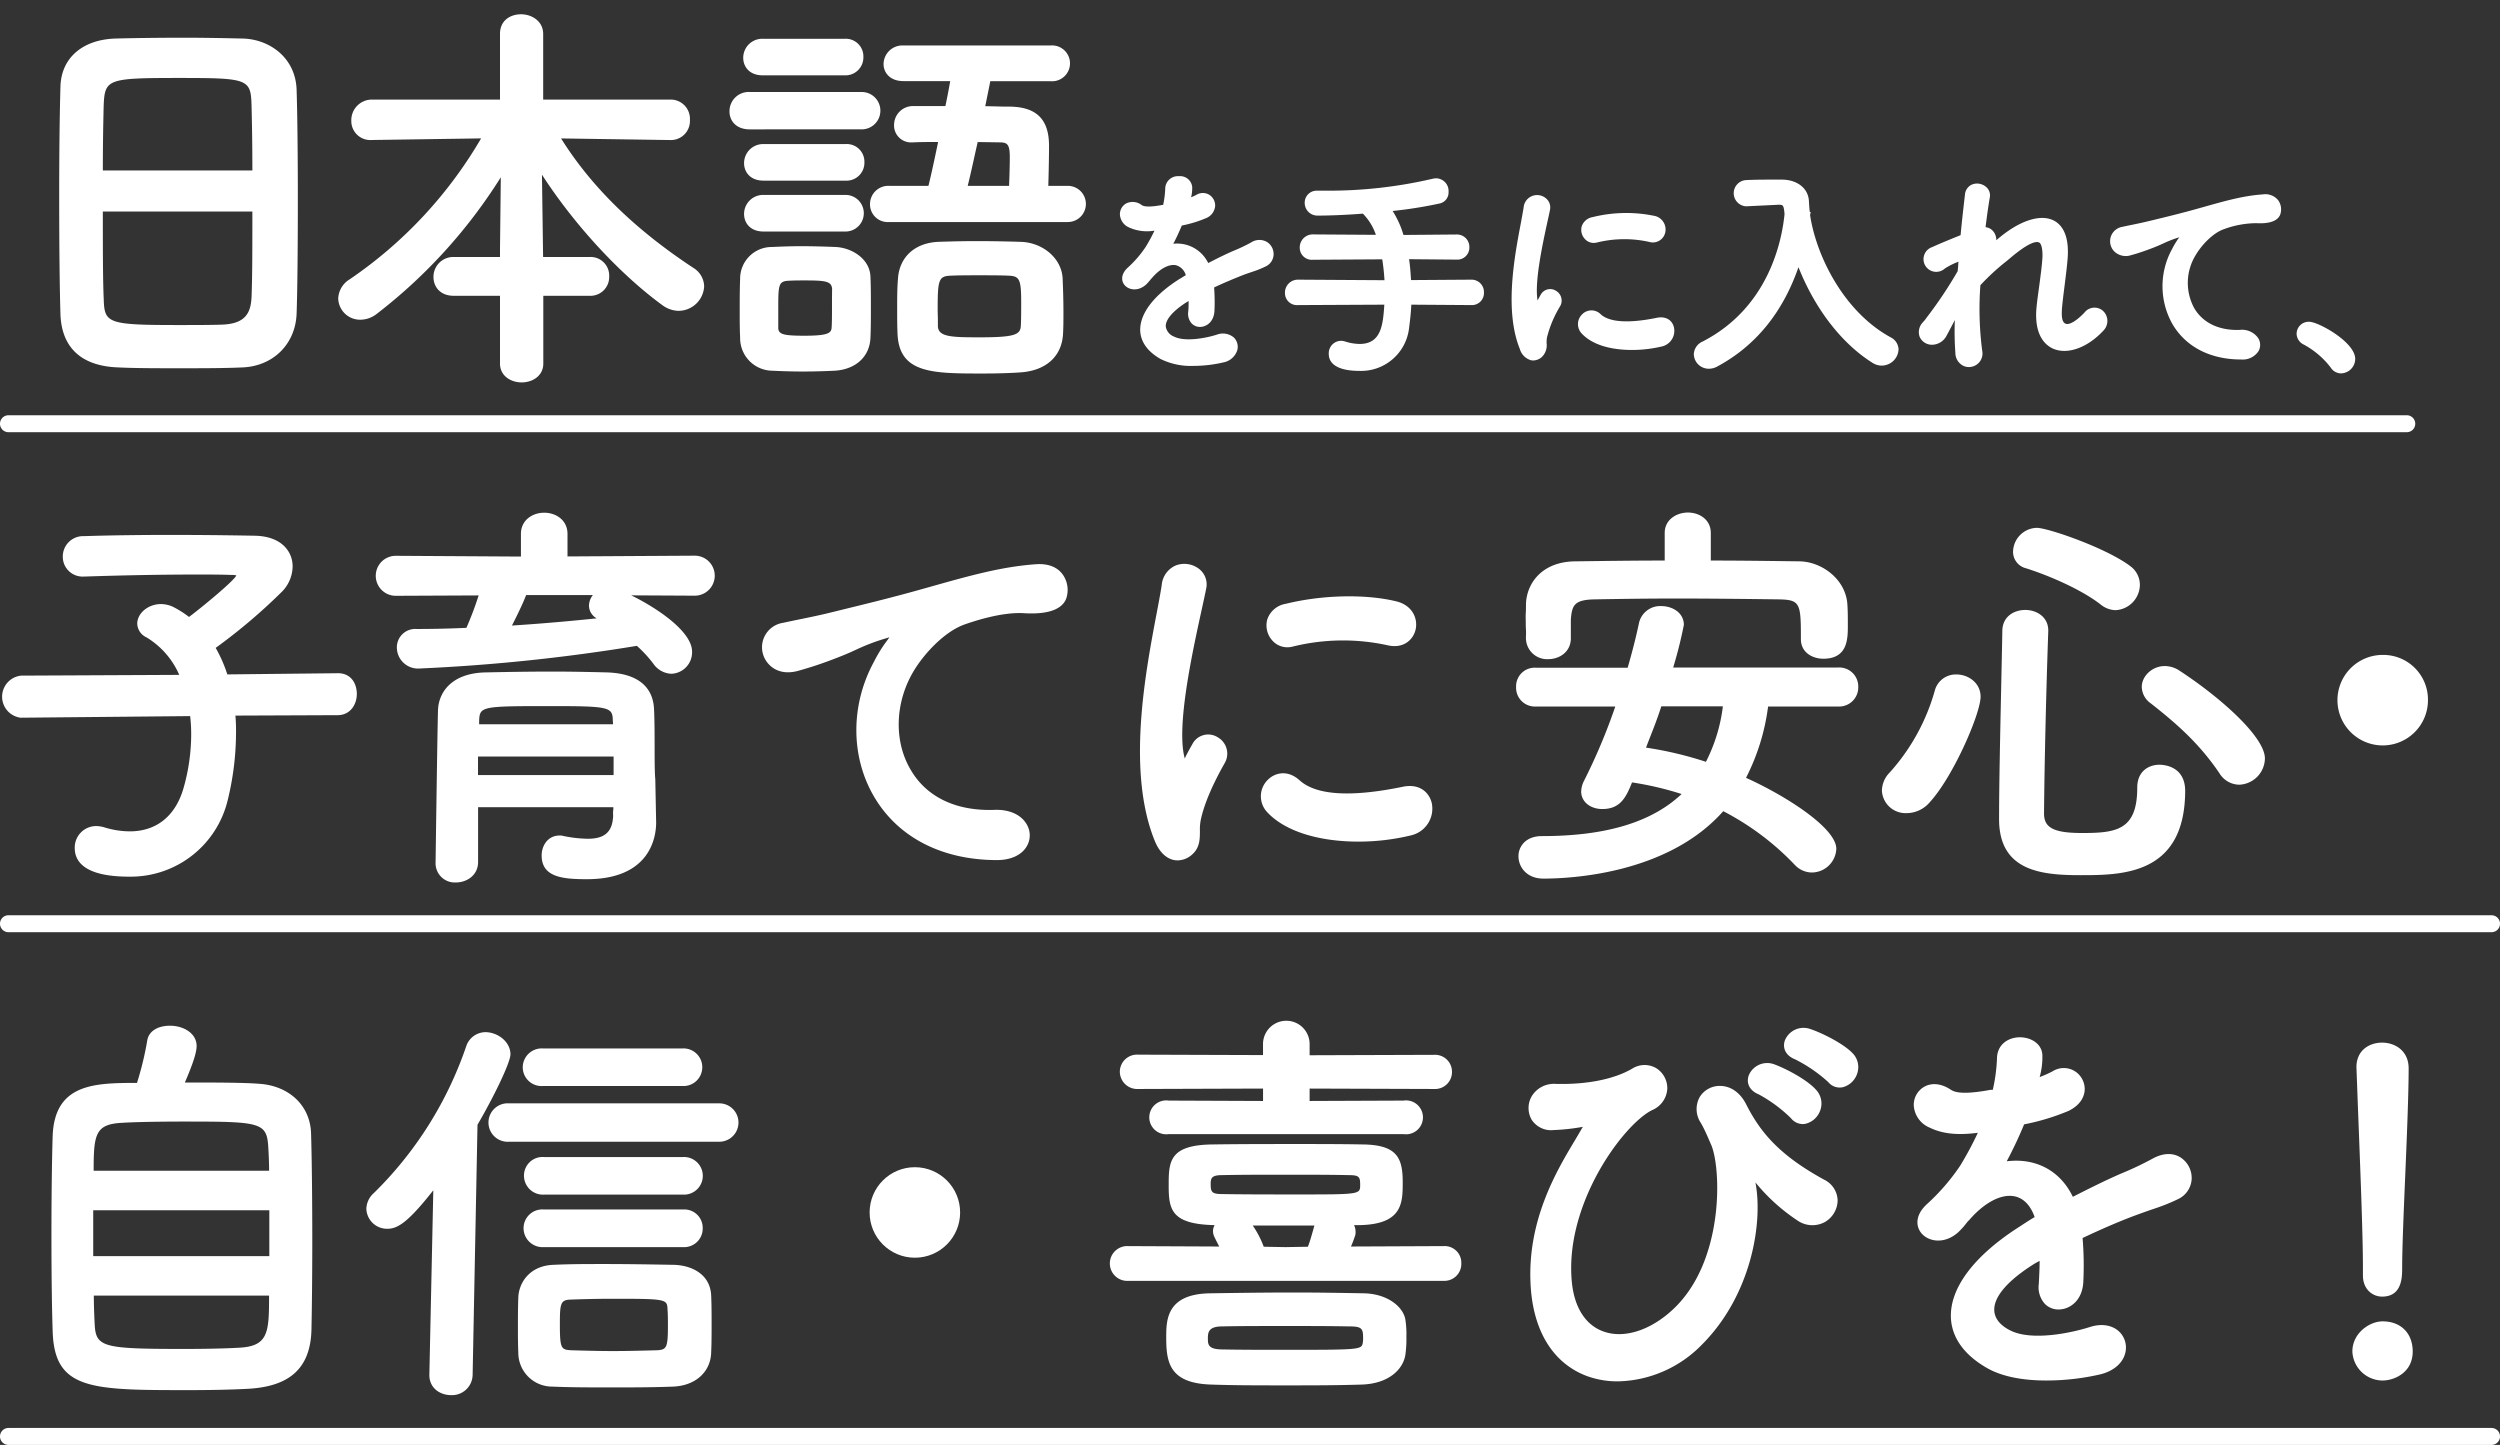
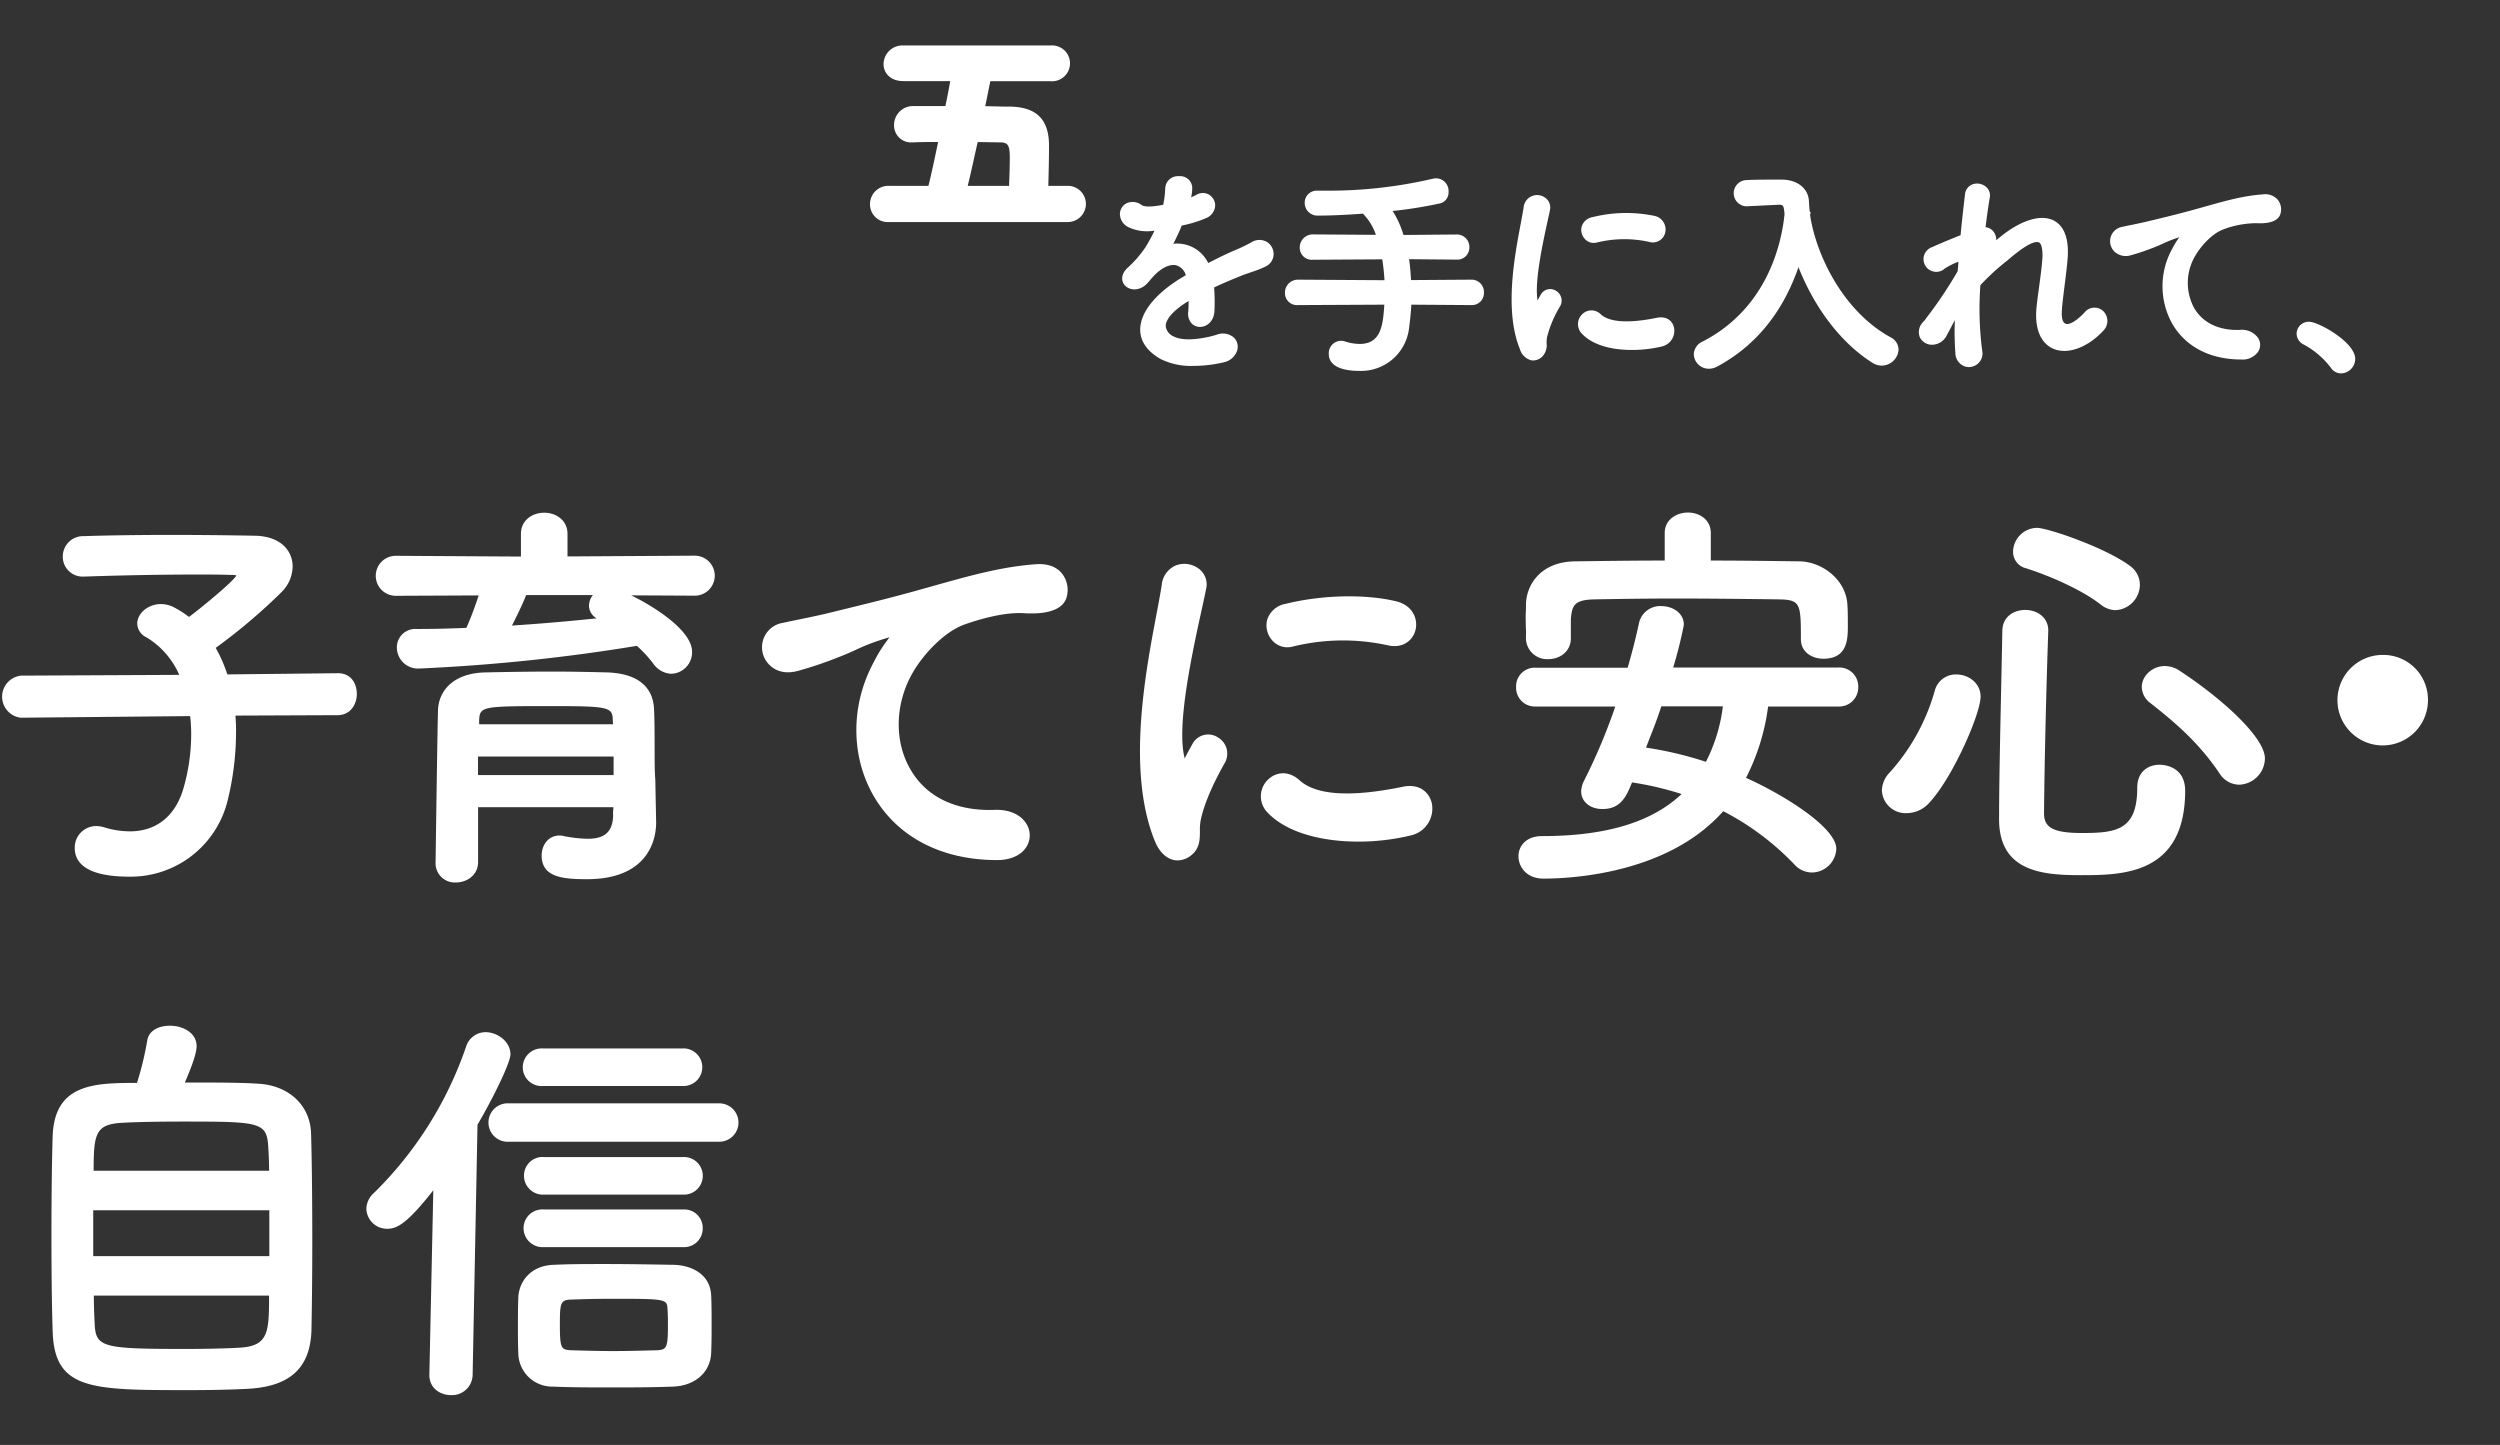
<svg xmlns="http://www.w3.org/2000/svg" width="590" height="341" viewBox="0 0 590 341">
  <rect x="0" y="0" width="590" height="341" fill="#333333" stroke="none" />
  <defs>
    <style>.cls-1{fill:none}.cls-2{fill:#fff}</style>
  </defs>
  <g id="レイヤー_2" data-name="レイヤー 2">
    <g id="ファーストビュー">
-       <path class="cls-1" d="M0 0h570v98H0z" />
-       <path class="cls-2" d="M57.41 9.1C53.18 9 48 8.9 43.65 8.9c-6.64 0-13 .1-16.54.2-7.71.3-12.63 4.62-12.84 11.25-.19 6.33-.3 15.78-.3 25.92 0 11.47.11 21.94.3 28 .32 7.84 5 12.14 13.63 12.44 4.06.2 9.3.2 14.36.2 5.21 0 10.6 0 15-.2C64.51 86.4 69.75 81.16 70 74c.18-4.85.29-15.2.29-27 0-10.5-.11-20.15-.29-25.81-.25-7.69-6.51-11.9-12.59-12.09zm2.15 40.83c0 7.89 0 15.31-.19 20.13-.18 3.79-1.43 6.35-6.94 6.55-2.56.1-6.53.1-10.36.1-17 0-17.42-.45-17.6-6.35-.2-4.63-.2-12.28-.2-20.43zm0-9.7H24.27c0-6.28.11-11.82.2-15.39.27-6.2.93-6.44 17.89-6.44 16.19 0 16.83.24 17 6.43.08 2.89.2 8.69.2 15.4zm104.09 23c-13.84-9.11-24.07-19.12-31.24-30.56l25.68.38h.1a4.49 4.49 0 004.63-4.73 4.54 4.54 0 00-4.63-4.82h-30V8c0-3-2.69-4.63-5.21-4.63S118 4.79 118 8v15.5H87.83a4.86 4.86 0 00-4.92 5 4.48 4.48 0 004.82 4.54l25.81-.38a102.84 102.84 0 01-31 33.25 5.56 5.56 0 00-2.72 4.54 5.16 5.16 0 005.3 5 6.32 6.32 0 003.76-1.35 123.36 123.36 0 0029.31-32.26L118 58.75v1.9h-10.88a4.68 4.68 0 00-4.82 4.73c0 2.2 1.49 4.43 4.82 4.43H118v16c0 2.91 2.57 4.44 5.11 4.44s5.11-1.53 5.11-4.44v-16h10.92a4.44 4.44 0 004.63-4.63 4.39 4.39 0 00-4.63-4.53h-10.97l-.27-19.43c7.63 11.82 18.44 23.55 28.57 30.91a6.67 6.67 0 003.64 1.23 6.09 6.09 0 006.07-5.78 5.24 5.24 0 00-2.53-4.35zM199.54 34h-19.35a4.5 4.5 0 00-4.59 4.5c0 2.06 1.42 4.13 4.59 4.13h19.35a4.22 4.22 0 004.46-4.32 4.17 4.17 0 00-4.46-4.31zm3.82-3.47a4.41 4.41 0 100-8.82h-26.42a4.54 4.54 0 00-4.78 4.6c0 2.1 1.47 4.22 4.78 4.22zM180 17.78h19.35a4.23 4.23 0 004.41-4.32 4.17 4.17 0 00-4.41-4.31H180a4.5 4.5 0 00-4.6 4.5c.01 2.05 1.43 4.13 4.6 4.13zm.19 28.22a4.5 4.5 0 00-4.59 4.51c0 2.05 1.42 4.13 4.59 4.13h19.35a4.32 4.32 0 100-8.64zm17.05 12.29c-3-.12-5.68-.19-8.12-.19s-4.76.09-7 .19a7.47 7.47 0 00-7.45 7.56c-.1 2.33-.1 5.08-.1 7.74 0 2.06 0 4 .1 6.06a7.69 7.69 0 007.64 7.84c1.12.06 4.07.19 7.19.19s6.29-.13 7.46-.19c5.05-.29 8.37-3.4 8.47-7.92.1-2.06.1-4.57.1-7s0-5-.1-7.18c-.08-4.18-4.23-6.89-8.19-7.1zm-.89 14.56c0 1.59 0 3.24-.09 4.53s-1.09 1.85-6.48 1.85c-4.85 0-6-.34-6.11-1.73v-4.75c0-5.32.06-6.33 2.23-6.48 1.38-.09 2.69-.09 4-.09 5 0 6.33.2 6.48 2-.03 1.33-.03 3.03-.03 4.67zM241 57.08c-3.83-.12-7.37-.18-10.53-.18-3.36 0-6.82.1-9.15.18-5.5.29-9.1 3.65-9.4 8.74-.19 2.16-.19 4.68-.19 7.12 0 2.06 0 4 .09 5.88.4 9.33 8.25 9.33 20.14 9.33 3.4 0 6.62-.1 9.06-.28 6-.47 9.65-3.92 9.86-9.22.09-1.6.09-3.31.09-5 0-2.73-.09-5.54-.19-7.93-.21-4.62-4.51-8.43-9.78-8.64zm0 14.37c0 2 0 4-.09 5.55-.15 2-1.51 2.61-9.74 2.61-6.7 0-9.68-.11-9.83-2.58V75.4c0-.63-.05-1.44-.05-2.18 0-7.16.17-8.08 3.16-8.16 1.75-.09 4.14-.09 6.67-.09s5 0 6.87.09c2.65.08 3.01.86 3.01 6.39z" />
      <path class="cls-2" d="M252 43.86h-4.6c.09-3.12.17-6.6.17-9.46 0-6.21-2.93-9.15-9.25-9.24-1 0-2.06 0-3.12-.05l-2.68-.05c.46-2.26.86-4.24 1.19-5.89H248a4.23 4.23 0 100-8.44h-34.8a4.45 4.45 0 00-4.68 4.41c0 1.94 1.46 4 4.68 4h11.05c-.26 1.52-.63 3.49-1.13 5.89h-7.7a4.46 4.46 0 00-4.42 4.44 4 4 0 004.31 4.13h.21c1.77-.08 3.76-.09 5.87-.09l-.11.55c-.71 3.41-1.45 6.93-2.17 9.8h-9.29a4.32 4.32 0 00-4.5 4.32 4.18 4.18 0 004.5 4.22H252a4.27 4.27 0 100-8.54zm-13.69-6.76c0 1.94-.07 4.21-.17 6.76h-9.76c.47-1.87.94-4 1.43-6.19.3-1.37.61-2.77.93-4.15l5.19.08c1.81 0 2.38.48 2.38 3.5zm60.69 20a3.57 3.57 0 00-3.77.14 39.73 39.73 0 01-4.09 1.94c-2 .86-4.13 1.93-6 2.9a8.15 8.15 0 00-8.24-4.55c.74-1.41 1.43-2.9 2-4.3a28.76 28.76 0 005.69-1.73 3.41 3.41 0 002.19-2.94 3 3 0 00-1.46-2.63 2.92 2.92 0 00-3 .07 11.8 11.8 0 01-1.22.56 9.09 9.09 0 00.26-2.47 2.86 2.86 0 00-3.08-2.51h-.05a3 3 0 00-3.23 2.77 22.54 22.54 0 01-.49 4 3 3 0 00-.43.06c-1.1.19-3.66.63-4.62 0a3.49 3.49 0 00-3.66-.41 2.91 2.91 0 00-1.5 2.63 3.53 3.53 0 002.16 3.05 10.28 10.28 0 006 .75 40.86 40.86 0 01-2.08 3.84 26.1 26.1 0 01-4.2 4.87c-1.71 1.55-1.6 3.22-.73 4.19 1.05 1.18 3.21 1.44 5-.15A10.74 10.74 0 00271.5 66l.38-.42c1.89-2.19 4-3.29 5.61-3a3.38 3.38 0 012.36 2.36c-.6.36-1.15.72-1.65 1l-.61.4C272 70.06 269 74.18 269.09 78c.09 2.68 1.76 5 4.82 6.73a16.08 16.08 0 007.73 1.62 31.14 31.14 0 007.11-.83 4.24 4.24 0 003.25-2.88 3.07 3.07 0 00-.83-3 4 4 0 00-4-.66c-2.33.75-7.46 1.8-10.11.45a3.05 3.05 0 01-1.94-2.37c-.08-1.6 1.62-3.61 4.79-5.66l.6-.36c0 .85 0 1.72-.09 2.55a3.42 3.42 0 00.82 2.75 2.72 2.72 0 002.08.81c1.49-.06 3.16-1.26 3.29-3.76a44.86 44.86 0 00-.08-5.55c2.32-1.1 4.52-2 6.38-2.75 1-.4 1.86-.68 2.56-.92a23.59 23.59 0 003.21-1.28 3.23 3.23 0 001.89-2.79 3.38 3.38 0 00-1.57-3zm48.21 8.9l-14.21.1c-.11-2-.25-3.55-.46-4.93l11.23.1a2.84 2.84 0 003-2.93 2.93 2.93 0 00-3-3l-12.55.11a22.2 22.2 0 00-2.56-5.66 102.22 102.22 0 0011.2-1.79 2.66 2.66 0 002-2.71 3 3 0 00-2.94-3.21 4.64 4.64 0 00-.92.13A107.64 107.64 0 01313.29 45h-2.38a2.83 2.83 0 00-3 2.88 3 3 0 003.14 3c2.86 0 6.71-.16 10.59-.46a13.08 13.08 0 013.07 5l-14.87-.1a3.07 3.07 0 00-3.1 3.15 2.84 2.84 0 003.1 2.83l16.37-.1c.25 1.58.43 3.24.53 4.93L306.35 66a3.06 3.06 0 00-3.1 3.15 2.84 2.84 0 003.11 2.85l20.34-.1c-.31 4.83-.76 9.27-5.83 9.27a11.62 11.62 0 01-3.34-.55 3.44 3.44 0 00-1.06-.19 2.94 2.94 0 00-2.88 3.1c0 2.58 2.57 4 7.23 4a11.4 11.4 0 0011.73-10.19c.2-1.52.43-3.48.52-5.44l14.14.1a2.84 2.84 0 003-2.94 2.92 2.92 0 00-3-3.06zm19.97 2.61a2.53 2.53 0 00-3.6 1c-.09.15-.45.8-.71 1.29-.78-4.35 1.24-13.58 2.34-18.63.24-1.1.45-2 .59-2.76a2.76 2.76 0 00-.95-2.7 3.2 3.2 0 00-5.28 2.19c-.16 1-.41 2.35-.69 3.86-1.45 7.65-3.88 20.45-.2 29.49a3.85 3.85 0 002.58 2.65 2.54 2.54 0 00.61.07 3.13 3.13 0 002-.81A3.86 3.86 0 00365 81a6.81 6.81 0 01.09-1.38 26.59 26.59 0 013.14-7.42 2.67 2.67 0 00-1.05-3.59zm8.92-11.28a3.33 3.33 0 00.75-.09 27.07 27.07 0 0112.32-.16 3 3 0 003.83-2.22 3.28 3.28 0 00-2.69-3.94 32.88 32.88 0 00-14.46.32 3.27 3.27 0 00-2.57 2.2 3.15 3.15 0 00.79 3 2.79 2.79 0 002.03.89zM391 75c-6.57 1.35-11.13 1.07-13.2-.8a3.06 3.06 0 00-4.43 0 3.21 3.21 0 00-.11 4.48c2.71 2.93 7.42 3.91 11.86 3.91a30.37 30.37 0 007.19-.85 3.78 3.78 0 002.74-4.48c-.3-1.36-1.55-2.75-4.05-2.26zm55.18 4.6c-11-6-17.53-19.12-19-28.84l.14-.74h-.21c-.11-.82-.15-1.65-.2-2.48-.11-3-2.63-5.09-6.28-5.15H419c-2.35 0-4.71 0-6.89.11a3.1 3.1 0 00-.05 6.19l7.68-.37h.16c.91 0 1.08.17 1.25 2.21-.63 6.37-3.77 22.07-19.33 30.07a3.42 3.42 0 00-2.08 3 3.52 3.52 0 003.52 3.42 4 4 0 001.93-.48c9.06-4.84 15.53-12.74 19.25-23.49 3.87 9.8 10.18 18 17.44 22.56a4 4 0 002.18.67 4 4 0 004-3.84 3.31 3.31 0 00-1.88-2.84zm45.76-5.84c-1.9 2-3.61 3-4.47 2.63s-1-1.7-.82-3.88c.12-1.32.34-3.12.58-5 .31-2.46.63-5 .75-6.8.36-5.58-1.59-7.79-3.28-8.66-3.05-1.57-7.82-.1-12.75 3.95-.26.21-.54.45-.82.7a3.21 3.21 0 00-.7-2.08 2.7 2.7 0 00-1.84-1c.38-3.08.72-5.39 1-7a2.61 2.61 0 00-.95-2.57 3.24 3.24 0 00-3.2-.52 2.8 2.8 0 00-1.71 2.41l-.14 1.2c-.25 2.18-.59 5.13-.89 8.36-2.5 1-4.92 2-6.69 2.81a3 3 0 102.99 5.04 17.82 17.82 0 013.19-1.59l-.06.78c0 .48-.08 1-.12 1.46a99.41 99.41 0 01-7.36 11l-.41.57a6.29 6.29 0 00-.45.5 3.31 3.31 0 00-.74 3.45 3.17 3.17 0 002.76 1.84 3.91 3.91 0 003.62-2.22c.34-.61.7-1.3 1.07-2 .28-.53.55-1.07.84-1.61a70.18 70.18 0 00.13 7.79 3.39 3.39 0 002 3.07 3.1 3.1 0 001.2.24 3.31 3.31 0 002-.71 3.18 3.18 0 001.13-3.15 76.4 76.4 0 01-.43-15.46 53.32 53.32 0 016.22-5.72l1.19-1c4.09-3.39 5.77-3.7 6.45-3.36s.84 2.15.79 3.42c-.1 1.91-.49 4.79-.83 7.33-.23 1.67-.45 3.25-.55 4.36-.71 6.81 2.12 9.15 3.86 9.93 3.41 1.53 8.23-.22 12-4.35a3.24 3.24 0 00-.21-4.57 3 3 0 00-4.35.41zM534 45.88c-4.51.31-8.63 1.47-13.85 2.94l-.72.2c-4.45 1.27-8.42 2.22-11.05 2.86l-1.55.37c-1 .25-2.45.55-3.74.82-.89.18-1.68.34-2.12.45a3.44 3.44 0 00-2 5.82 3.93 3.93 0 004 .87c1.55-.41 3-.92 4.82-1.6 1.53-.59 2.24-.92 2.88-1.22a27.1 27.1 0 013.64-1.39 19.44 19.44 0 00-1.67 2.72 18.18 18.18 0 00.09 17.82c3.16 5.33 8.88 8.28 16.09 8.3h.07a4.46 4.46 0 004.1-1.94 3 3 0 00-.06-3.11 4.66 4.66 0 00-4.39-1.93c-4.86.16-8.65-1.65-10.7-5.13a12.51 12.51 0 01.39-12.61c1.33-2.24 3.94-5.07 6.52-6a22.6 22.6 0 017.7-1.45c4 .23 5.32-1 5.7-2.09a3.69 3.69 0 00-.53-3.36 3.9 3.9 0 00-3.62-1.34zm11 30.06a2.85 2.85 0 00-3 2.83 2.9 2.9 0 001.71 2.56 19.91 19.91 0 016.33 5.4 2.92 2.92 0 002.42 1.39 3.44 3.44 0 003.37-3.42c0-3.97-8.72-8.76-10.83-8.76z" />
      <path class="cls-1" d="M0 118h590v98H0z" />
      <path class="cls-2" d="M79.79 158.88l-26.14.28a33 33 0 00-2.75-6.26 133.91 133.91 0 0015.72-13.34 8.66 8.66 0 002.44-5.91c0-3.26-2.37-7.11-9-7.22-7.15-.13-13.77-.19-19.68-.19-7.49 0-14.8.1-20.56.29a4.8 4.8 0 00-5 4.82 4.67 4.67 0 004.92 4.72h.21c8.61-.3 18.47-.48 26.38-.48 3 0 5.84 0 8.35.1a3.06 3.06 0 011.1.12c-.63 1.35-8.28 7.63-11.17 9.79a23.73 23.73 0 00-3.84-2.42 7 7 0 00-2.79-.62c-3 0-5.59 2.16-5.59 4.63a3.69 3.69 0 002.17 3.22 19.3 19.3 0 017.74 8.86l-37.34.18a5 5 0 00-.1 9.93l40.02-.38a38.5 38.5 0 01.24 4.39A46.39 46.39 0 0143.31 186c-1.89 6.58-6.39 10.2-12.67 10.2a20.46 20.46 0 01-6-.94 7.09 7.09 0 00-2-.31 5.07 5.07 0 00-5 5.2c0 3.08 2.22 6.74 12.79 6.74a23.55 23.55 0 0023.33-18.14 67.32 67.32 0 001.94-15.57 42.21 42.21 0 00-.14-4.3l24.11-.1c3 0 4.54-2.52 4.54-5s-1.37-4.9-4.42-4.9zm84.14-27.74l-30 .18V126c0-3.29-2.77-5-5.5-5s-5.49 1.72-5.49 5v5.35l-29.54-.18a4.72 4.72 0 100 9.44l19.56-.09a78 78 0 01-2.89 7.65c-3.86.18-7.92.27-11.78.27a4.34 4.34 0 00-4.63 4.44 5 5 0 005.34 4.89 434.17 434.17 0 0051.3-5.35 29.09 29.09 0 013.87 4.19 5.46 5.46 0 004.24 2.4 5.07 5.07 0 004.92-5.2c0-4.93-8.73-10.56-14.37-13.31l15 .08a4.72 4.72 0 100-9.44zM139 143a3.48 3.48 0 001.82 2.93c-7 .73-13.59 1.29-20 1.7.9-1.76 2.56-5.1 3.35-7.2h15.76A4.06 4.06 0 00139 143z" />
      <path class="cls-2" d="M154.49 177.62c0-3.59 0-7.66-.14-10.3-.17-3.76-2.22-8.3-11-8.63-4.09-.1-8.49-.2-13.07-.2s-9.69.07-15.76.2c-7.89.19-10.93 4.63-11.14 8.72-.11 1.81-.58 35.86-.58 36.12a4.53 4.53 0 004.82 4.73c2.53 0 5.21-1.69 5.21-4.82V190.5h31.92c0 .31 0 .62-.05.91s0 .81 0 1.16c-.16 3.77-2 5.38-6 5.38a30.88 30.88 0 01-5.7-.65 2.85 2.85 0 00-.92-.12c-2.79 0-4.25 2.38-4.25 4.72 0 5.16 5.05 5.59 10.68 5.59 15.16 0 16.34-10.23 16.34-13.36l-.2-10.19c-.14-1.55-.15-3.87-.16-6.32zM113.08 170c.16-3.27.62-3.36 16.49-3.36 14.12 0 15 .18 15.05 3.35l.06.93h-31.6zm31.73 8.54v4.38h-32v-4.38zm99.81-45.39c-8.12.56-15.56 2.65-25 5.31l-1.32.37c-8.06 2.29-15.25 4-20 5.17l-2.81.69c-1.81.45-4.46 1-6.8 1.48-1.6.33-3 .62-3.84.81a5.83 5.83 0 00-3.32 9.88c.95 1 3.11 2.48 6.82 1.46a89.88 89.88 0 008.69-2.89c2.75-1.05 4.05-1.66 5.19-2.19a47.78 47.78 0 016.88-2.6c.21-.07.52-.17.79-.24-.12.18-.3.44-.57.8a32.76 32.76 0 00-3.12 5.06c-5.53 10.2-5.47 22.41.14 31.87s15.88 14.81 28.81 14.85h.13c3.29 0 5.87-1.2 7.06-3.31a5.09 5.09 0 00-.11-5.23c-1.35-2.24-4.14-3.45-7.58-3.31-9 .31-16-3-19.75-9.48-4-6.75-3.71-15.88.71-23.27 2.45-4.1 7.25-9.3 12-11 2.55-.9 9-3 14.11-2.66 7 .41 9.26-1.68 9.91-3.5a6.3 6.3 0 00-.89-5.71c-.89-1.2-2.7-2.57-6.13-2.36zm59.18 19.61a4.93 4.93 0 001.25-.16 49.41 49.41 0 0122.55-.29c3.67.8 5.93-1.36 6.48-3.72.6-2.62-.77-5.76-4.58-6.68-7.26-1.76-17.49-1.53-26.07.59a5.54 5.54 0 00-4.36 3.71 5.33 5.33 0 001.33 5.09 4.7 4.7 0 003.4 1.46zm27.2 32.93c-12.23 2.51-20.41 2-24.31-1.55-2.76-2.49-5.75-1.85-7.49-.1a5.44 5.44 0 00-.19 7.58c4.53 4.91 13 7 21.54 7a52.55 52.55 0 0012.64-1.52 6.47 6.47 0 004.69-7.65c-.58-2.3-2.71-4.64-6.88-3.76zM287.39 174a4.2 4.2 0 00-6 1.63c-.33.56-1.48 2.65-1.7 3.19 0 .07-.06.13-.08.19l-.06-.21c-1.94-7.52 1.81-24.68 4.05-34.93.44-2 .81-3.7 1.07-5a4.62 4.62 0 00-1.58-4.52 5.68 5.68 0 00-5.52-.94 5.55 5.55 0 00-3.41 4.7c-.29 1.9-.74 4.27-1.26 7-2.62 13.85-7 37-.38 53.33 1.29 3.16 3.11 4.19 4.4 4.5a5.05 5.05 0 001 .11 5.21 5.21 0 003.42-1.38c1.82-1.6 1.83-3.6 1.84-5.54a12 12 0 01.19-2.58c.52-2.53 1.94-6.93 5.74-13.6a4.44 4.44 0 00-1.72-5.95zm146.48-16.47h-39a101.26 101.26 0 002.52-10.06c0-2.88-2.73-4.43-5.3-4.43a5.12 5.12 0 00-5.29 4c-.67 3.19-1.52 6.55-2.67 10.54h-21.7a4.39 4.39 0 00-4.63 4.53 4.44 4.44 0 004.63 4.63h18.78a138.26 138.26 0 01-7.43 17.63 5.75 5.75 0 00-.62 2.42c0 2.4 2.11 4.14 5 4.14 4.3 0 5.63-2.87 7-6.28a74.52 74.52 0 0111.7 2.74c-7.08 6.68-17.9 9.93-33 9.93-3.78 0-5.5 2.45-5.5 4.73 0 2.63 2 5.3 5.88 5.3 6.68 0 29.39-1.16 42.45-15.91a63.68 63.68 0 0116.9 12.69 5.56 5.56 0 004 1.78 5.83 5.83 0 005.78-5.59c0-5-12.3-12.71-21.31-16.75a51.23 51.23 0 005.21-16.83h16.56a4.52 4.52 0 004.72-4.63 4.48 4.48 0 00-4.68-4.58zm-27.27 9.16a39.09 39.09 0 01-4 13.1 85.31 85.31 0 00-14.14-3.35c.26-.69.53-1.38.8-2.08 1-2.51 2-5.1 2.81-7.67z" />
      <path class="cls-2" d="M360.12 150.56a5 5 0 005.3 5c2.57 0 5.3-1.69 5.3-4.92v-4.47c.27-3.36.83-4.63 5.65-4.72 5.68-.1 12.39-.2 19.1-.2 8.13 0 16.43.1 24.18.2 5.21.08 5.36.86 5.36 9.19v.19c0 3.18 2.75 4.63 5.3 4.63 5.78 0 5.78-4.75 5.78-7.89 0-1.57 0-3.18-.09-4.62-.21-6.14-6-10.37-11.25-10.47-6.91-.09-14.06-.19-21-.19v-6.51c0-3.16-2.71-4.82-5.39-4.82s-5.49 1.66-5.49 4.82v6.51c-7.14 0-14.29.1-21.2.19-7.69.1-11.34 5.08-11.54 10 0 .79 0 1.55-.05 2.29s0 1.38 0 2 0 1.26.05 1.89-.01 1.27-.01 1.9zm118.01-16.45c5.62 1.78 13.26 5.12 17.68 8.6a5.82 5.82 0 003.39 1.29 6.05 6.05 0 005.81-6 5.45 5.45 0 00-2.22-4.36c-5.71-4.35-19.55-9.07-22.1-9.07a5.76 5.76 0 00-5.61 5.62 4 4 0 003.05 3.92zm-16.44 25.06a5.13 5.13 0 00-5.11 3.93A48.4 48.4 0 01446 182.28a6.27 6.27 0 00-1.87 4.3 5.59 5.59 0 005.81 5.32 7.21 7.21 0 005.48-2.57c5.52-6 12-20.91 12-24.93-.02-3.27-2.92-5.23-5.73-5.23zm47.93 21.31c-2.41 0-5.23 1.42-5.23 5.42 0 10-4.91 10.69-13 10.69-6.68 0-9-1.21-9-4.61.09-10.93.48-28.21 1-43v-.19c0-3.18-2.73-4.84-5.42-4.84s-5.42 1.57-5.42 5c-.07 3.88-.16 8-.25 12.2-.25 11.85-.52 24.11-.52 32.17 0 12.2 9.87 13.22 19.11 13.22 9.88 0 24.81 0 24.81-20-.08-5.76-5.08-6.06-6.08-6.06zm4.61-22.29a6.3 6.3 0 00-3.36-1c-2.88 0-5.41 2.3-5.41 4.93a4.87 4.87 0 002.12 3.87c6.38 5 11.57 9.65 16.19 16.47a5.57 5.57 0 004.65 2.73 6.3 6.3 0 006.1-6.19c0-5-10.21-14.23-20.29-20.81zm48.05-3.63A10.68 10.68 0 10573 165.23a10.55 10.55 0 00-10.72-10.67z" />
-       <path class="cls-1" d="M0 239h590v98H0z" />
      <path class="cls-2" d="M61 255.76c-3.7-.28-10.58-.29-17.37-.29 2-4.64 2.77-7.16 2.77-8.6 0-3.12-3.23-4.8-6.27-4.8s-5.09 1.4-5.39 3.55a74.49 74.49 0 01-2.41 9.95c-10 0-19.39.15-19.9 12.42-.19 6.15-.29 14.75-.29 23.58s.1 17 .29 22.61c.41 13.89 9.07 13.89 32.2 13.89 5 0 9.73-.1 13.43-.29 10.25-.43 15.15-4.81 15.44-13.8.1-4.73.2-12.71.2-20.94 0-10.17-.11-19.76-.29-25.64-.24-6.55-5.23-11.22-12.41-11.64zm2.5 50c0 8.67-.13 11.94-7.06 12.3-3 .18-7.85.29-12.89.29-19.65 0-21-.4-21.22-6.17-.12-2.31-.18-4.42-.19-6.42zM22.1 276.3c0-8.66.39-11 6.77-11.32 2.93-.18 8.34-.29 14.45-.29 18.29 0 19.68.14 20 6.18.08 1.31.18 3.26.19 5.43zm41.46 9.32v10.83H22v-10.83zM159 298.5c-5.55-.1-11-.19-16.42-.19-4 0-8.08 0-12 .19-5.54.21-8.16 4.18-8.26 7.78-.09 2.41-.09 4.7-.09 7.12 0 1.8 0 3.66.09 5.77a8 8 0 008.06 8.07c4.43.19 9 .19 13.85.19s9.7 0 14.61-.19c5.29-.2 8.92-3.48 9-8.15.1-2.13.1-4.38.1-6.56s0-4.52-.1-6.74c-.21-5.23-4.84-7.2-8.84-7.29zm-3.87 20.16c-3.48.09-7.09.19-10.44.19s-6.77-.1-9.95-.19c-2.31-.15-2.61-.39-2.61-6.13 0-5 .16-5.75 2.59-5.83 2.85-.1 6.23-.19 9.68-.19 12.69 0 13.05.06 13.13 2.41.1 1.33.1 2.64.1 3.9.01 5.28-.34 5.68-2.49 5.84zm-40.57-75.07A4.83 4.83 0 00110 247a88.59 88.59 0 01-21.74 34.53 5.17 5.17 0 00-1.8 3.73 4.88 4.88 0 005 4.73c2.36 0 4.83-1.49 10.8-9.08l-.93 43.51v.1c0 3.11 2.57 4.73 5.11 4.73a4.87 4.87 0 005.1-4.81l1.15-59c3.77-6.45 7.78-14.65 7.78-16.65-.04-3.06-3.14-5.2-5.91-5.2zm13.53 12.71h33a4.44 4.44 0 100-8.87h-33a4.48 4.48 0 00-4.72 4.44 4.43 4.43 0 004.72 4.43zm.29 38.02h32.83a4.39 4.39 0 004.63-4.44 4.34 4.34 0 00-4.63-4.44h-32.83a4.43 4.43 0 00-4.82 4.44 4.49 4.49 0 004.82 4.44zm0-12.39h32.83a4.44 4.44 0 100-8.87h-32.83a4.38 4.38 0 00-4.72 4.44 4.47 4.47 0 004.72 4.43z" />
      <path class="cls-2" d="M169.75 260.39h-49.63a4.54 4.54 0 100 9.06h49.63a4.53 4.53 0 100-9.06z" />
-       <circle class="cls-2" cx="215.91" cy="286.14" r="10.68" />
-       <path class="cls-2" d="M321.82 305.22c-5.48-.1-10.85-.19-16.33-.19-6.88 0-13.82.1-19.78.19-10.48.1-10.48 6.35-10.48 10.48 0 5.88.8 10.77 10.66 11.06 5.38.19 11.22.19 17.39.19 6 0 12.2 0 18.06-.19 6.66-.21 10-3.85 10.37-7.34a27.07 27.07 0 00.2-4 22.34 22.34 0 00-.2-3.69c-.3-3.12-4.08-6.41-9.89-6.51zm-.13 10.48a6.11 6.11 0 01-.08 1.25c-.3 1.57-.81 1.61-18.23 1.61-5.1 0-10.36 0-14.79-.09-3.53 0-3.53-1.18-3.53-2.67s.26-2.77 3.45-2.77c4.41-.09 9.68-.09 14.77-.09s10.36 0 14.88.09c3.23-.03 3.53.48 3.53 2.67zM268.63 257l29.45-.1v2.93l-22.25-.09a4 4 0 100 7.91h55.39a4 4 0 100-7.91l-22.15.09v-2.93l29.36.1a4 4 0 004.24-4.06 4 4 0 00-4.25-4l-29.35.1v-2.64a5.49 5.49 0 00-11 0v2.6l-29.45-.1a4.06 4.06 0 00-4.34 4 4.11 4.11 0 004.35 4.1zm72.09 37.08l-21.89.1a22.49 22.49 0 00.83-2.16 2.82 2.82 0 00.25-1.37 3.49 3.49 0 00-.35-1.52h1.3c10.18-.2 10.18-5.28 10.18-10.19 0-5.79-1.45-8.75-9.41-8.85-5.1-.1-10.27-.1-15.28-.1-7 0-13.63 0-20.16.1-10.38.1-10.38 4.17-10.38 9.81s.72 9 10.77 9.23h.08a2.76 2.76 0 00-.39 1.42 3.13 3.13 0 00.33 1.36c.21.46.44.91.66 1.34s.32.62.47.93l-21.41-.1a4.11 4.11 0 100 8.2h74.4a4 4 0 004.15-4.14 3.93 3.93 0 00-4.15-4.06zM321 279.61c0 2.28 0 2.28-14.95 2.28-6.09 0-12.38 0-17.57-.09-2.44 0-2.76-.46-2.76-2.29 0-1.39.12-2.18 2.67-2.18 4.8-.1 9.78-.1 15.06-.1 5 0 10.27 0 14.87.1 2.45 0 2.68.43 2.68 2.28zm-10.8 9.62c-.6 2.13-1 3.61-1.53 5l-5.3.09-5.13-.09a22.58 22.58 0 00-2.59-5zm104.87-30.95a33.63 33.63 0 017.6 5.62 3.58 3.58 0 002.76 1.38 3.21 3.21 0 00.68-.07 4.91 4.91 0 003.52-3.32 4.72 4.72 0 00-1.13-4.79c-2.17-2.38-7.07-4.92-9.7-5.89a4.71 4.71 0 00-6.07 2.52c-.56 1.42-.27 3.47 2.34 4.55zm15.42 20.12c-10.78-5.89-15.16-11.39-18.42-17.83-1.35-2.64-3.52-4.21-5.95-4.29a5.54 5.54 0 00-5 2.64 5.85 5.85 0 00.26 6.06c.73 1.24 1.48 2.93 2 4.15.16.37.31.71.44 1 2.44 5.58 3.13 27.62-9 38.89-5.34 5-11.67 7-16.53 5.16-4.06-1.5-6.65-5.5-7.3-11.28-1.99-18.56 12.11-37.51 18.88-40.9a5.83 5.83 0 003.61-5 5.58 5.58 0 00-2.64-4.93 5.44 5.44 0 00-5.67.15c-4.29 2.49-10.68 3.76-18 3.58a6.12 6.12 0 00-5.68 2.91 5.52 5.52 0 000 5.57 5.47 5.47 0 005.24 2.41 47.26 47.26 0 006.83-.76l-.19.3c-.49.87-1.07 1.84-1.71 2.92-4.2 7-11.21 18.7-10.45 33.83.52 10.91 5.16 18.6 13.07 21.68a21 21 0 007.62 1.34 28.43 28.43 0 0019.61-8.52c11.91-11.82 14.59-29.08 12.77-38.43a44.39 44.39 0 009.94 9 6.17 6.17 0 006.38.39 6 6 0 003.08-5.16 5.61 5.61 0 00-3.19-4.88zm-3.26-35.55a4.75 4.75 0 00-6 2.69c-.51 1.43-.17 3.46 2.47 4.49a35 35 0 017.77 5.34 3.46 3.46 0 003.48 1.2 4.92 4.92 0 003.42-3.44 4.69 4.69 0 00-1.27-4.69c-2.22-2.24-7.16-4.69-9.87-5.59zm87.34 30.28c-1.85-1.13-4.14-1-6.47.26a75.12 75.12 0 01-7.52 3.57c-3.75 1.63-7.83 3.67-11.39 5.49-2.95-6.15-8.71-9.23-15.6-8.39 1.5-2.82 2.94-5.87 4.1-8.71a53.12 53.12 0 0010.52-3.19c3.19-1.59 3.74-3.82 3.78-5a5 5 0 00-2.47-4.44 4.93 4.93 0 00-5.16.14 28.05 28.05 0 01-3 1.33A17.61 17.61 0 00482 249c-.12-2.71-2.71-4.17-5.22-4.2s-5.26 1.4-5.48 4.68a40.19 40.19 0 01-1 7.72h-.37a5.48 5.48 0 00-.76.11c-3.39.58-7.08 1-8.75-.12-2.17-1.46-4.44-1.73-6.24-.75a4.92 4.92 0 00-2.53 4.44 6.06 6.06 0 003.71 5.22c3 1.47 6.5 1.87 11.41 1.24a80.44 80.44 0 01-4.15 7.74 49.49 49.49 0 01-7.76 9c-3.12 2.81-2.66 5.57-1.31 7.07 1.79 2 5.49 2.43 8.56-.31a16.68 16.68 0 001.95-2.16l.31-.39.41-.41c3.57-4.11 7.54-6.18 10.65-5.55 2.14.44 3.77 2.13 4.75 4.9-1.23.72-2.33 1.45-3.31 2.09l-1.11.72c-10.13 6.66-15.58 14.07-15.35 20.86.17 4.76 3.14 8.9 8.6 12 3.9 2.2 9.07 2.9 13.92 2.9a56.92 56.92 0 0012.91-1.49c3-.79 5.1-2.59 5.71-4.95a5.23 5.23 0 00-1.4-5.08c-1.63-1.55-4.14-2-6.92-1.11-4.65 1.49-13.86 3.33-18.81.81-1.65-.82-3.64-2.3-3.77-4.68-.12-2.19 1.34-5.82 8.95-10.73.53-.34 1.13-.68 1.75-1 0 1.8-.11 3.72-.19 5.4a5.85 5.85 0 001.4 4.71 4.45 4.45 0 003.48 1.35c2.55-.1 5.4-2.17 5.62-6.48a78.44 78.44 0 00-.17-10.38c4.34-2.05 8.47-3.84 12-5.17 1.9-.71 3.39-1.23 4.7-1.68A44.64 44.64 0 00514 283a5.55 5.55 0 003.23-4.75 5.78 5.78 0 00-2.66-5.12zm43.08 25.77v2.1c0 3.29 2.28 5 4.53 5 4.73 0 4.73-4.62 4.73-6.84 0-4.42.34-12.66.71-21.39.41-9.68.82-19.69.82-25.64 0-4.17-3.24-6.07-6.26-6.07s-6.06 1.81-6.06 5.78l.33 8.93c.55 14.31 1.2 30.49 1.2 38.13zm4.63 12.94c-3 0-7.12 2.71-7.12 7.13a7.16 7.16 0 007.12 6.83c2.75 0 7.12-1.85 7.12-6.83 0-4.33-2.79-7.13-7.12-7.13zM568 102H2a2 2 0 010-4h566a2 2 0 010 4zm20 118H2a2 2 0 010-4h586a2 2 0 010 4zm0 121H2a2 2 0 010-4h586a2 2 0 010 4z" />
    </g>
  </g>
</svg>